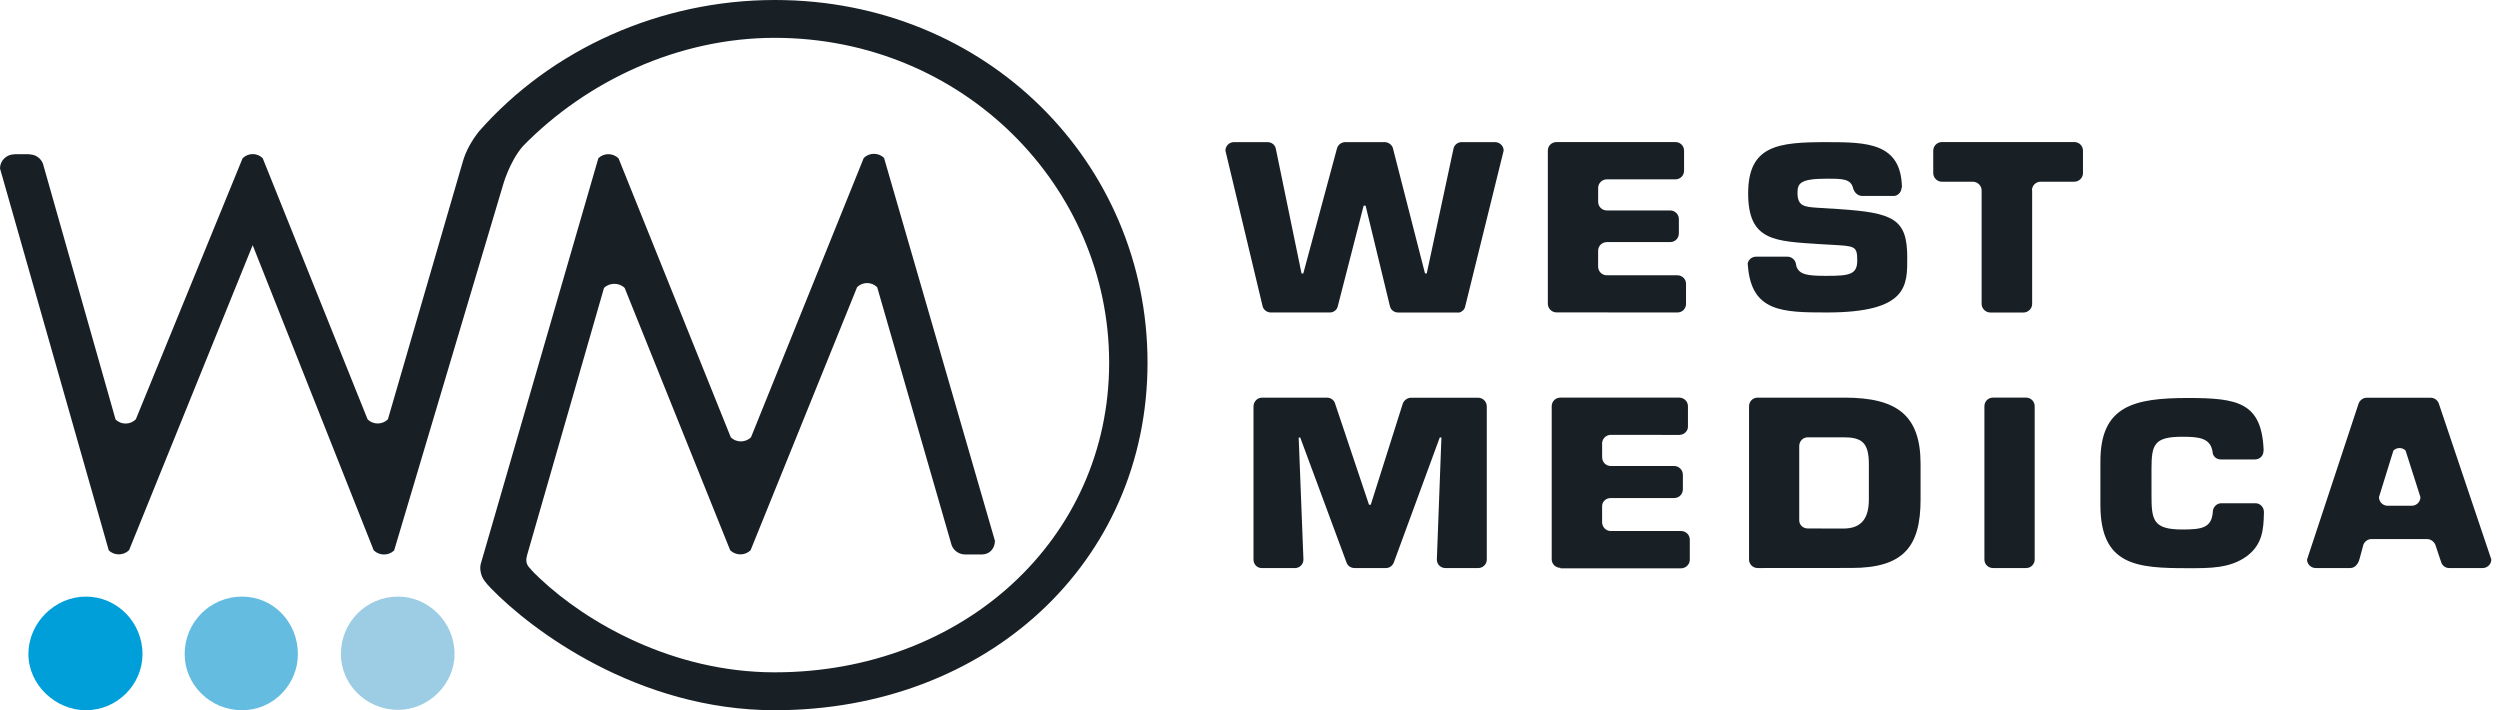
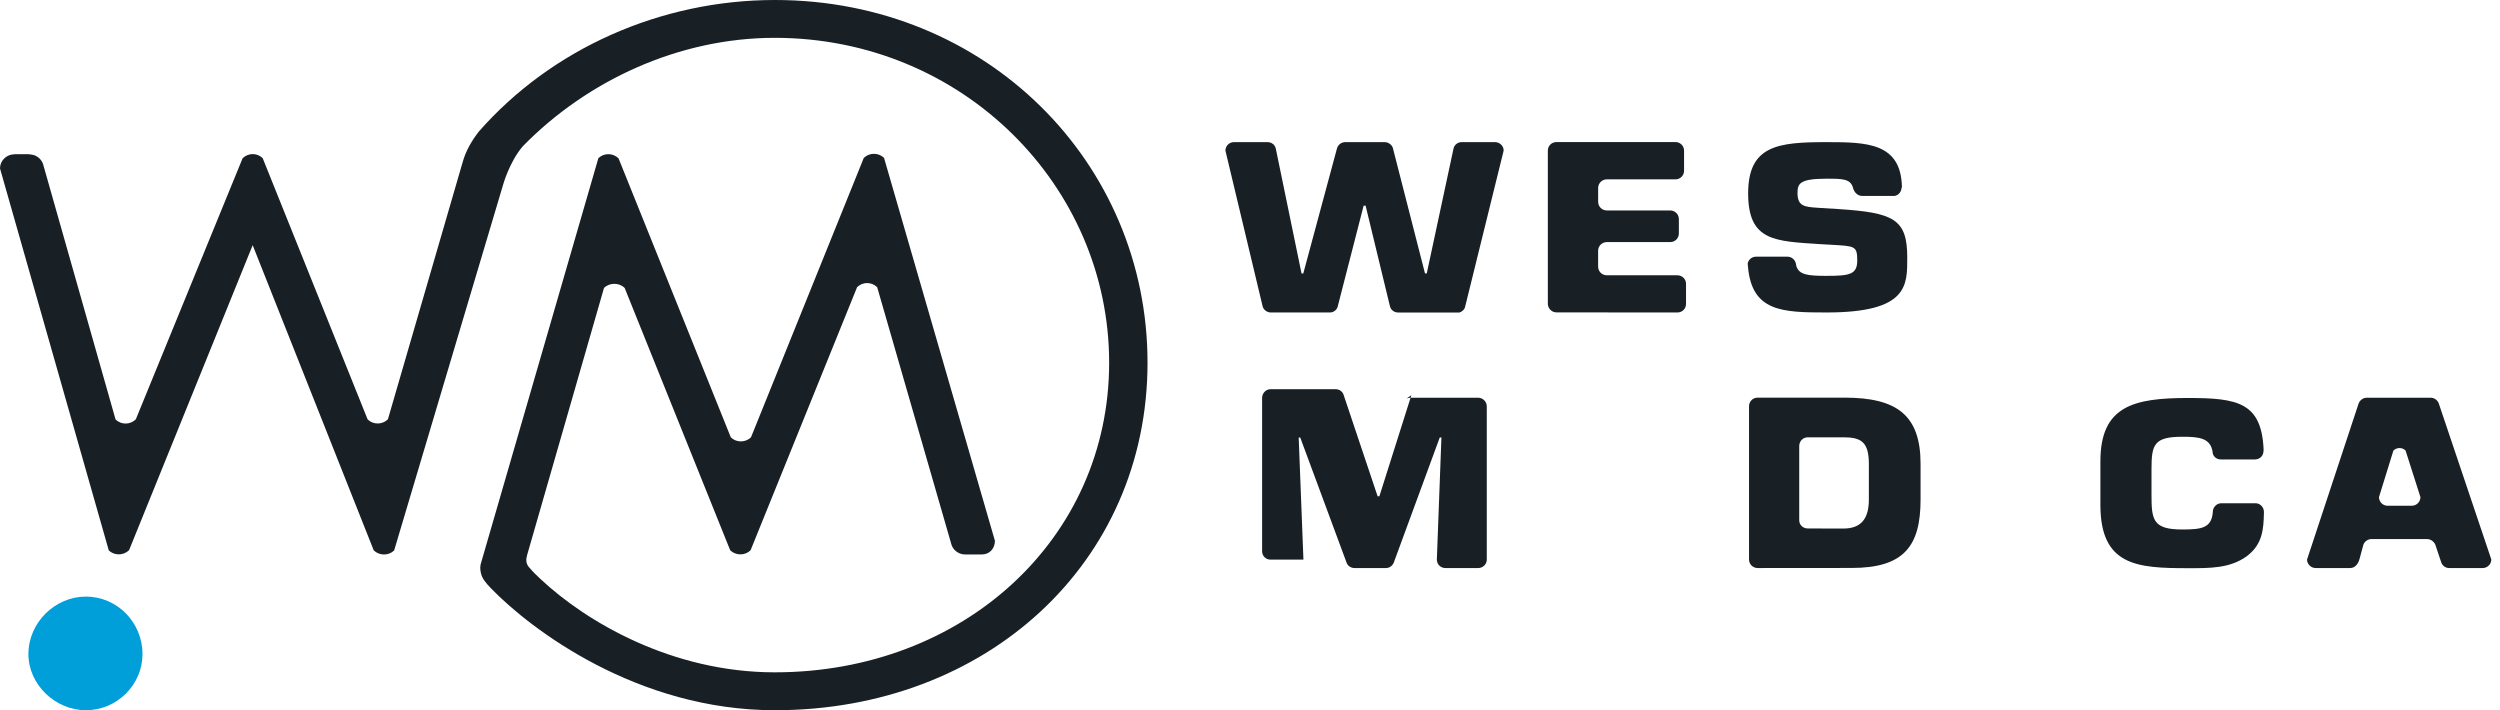
<svg xmlns="http://www.w3.org/2000/svg" version="1.1" id="Layer_1" x="0px" y="0px" width="88px" height="25px" viewBox="0 7 88 25" enable-background="new 0 7 88 25" xml:space="preserve">
  <path fill="#182026" d="M8.539,12.572c0.195-0.195,0.513-0.198,0.708-0.004l3.693,9.194c0.195,0.193,0.517,0.193,0.714-0.002  l2.636-9.067c0.111-0.393,0.318-0.745,0.569-1.067C19.416,8.715,23.254,7,27.276,7c7.451,0,13.117,5.727,13.117,12.765  C40.393,26.812,34.726,32,27.276,32c-4.84,0-8.58-2.836-9.984-4.281c-0.194-0.199-0.309-0.348-0.35-0.498  c-0.028-0.094-0.052-0.214-0.026-0.348l4.146-14.304c0.198-0.193,0.516-0.188,0.711,0.006l3.952,9.821  c0.196,0.189,0.516,0.189,0.71-0.004l3.969-9.831c0.195-0.194,0.519-0.195,0.714-0.003L35.011,26l0.011,0.029  c0,0.275-0.183,0.488-0.46,0.488h-0.589c-0.24,0-0.447-0.166-0.495-0.393l-2.601-9.014c-0.196-0.194-0.512-0.196-0.708,0  L26.42,26.37c-0.196,0.192-0.518,0.192-0.717,0l-3.715-9.235c-0.195-0.192-0.53-0.193-0.727,0c0,0-2.261,7.85-2.703,9.391  c-0.042,0.142-0.064,0.312,0.08,0.459c0.116,0.138,0.25,0.27,0.385,0.394c1.6,1.502,4.619,3.287,8.248,3.287  c6.62,0,11.771-4.683,11.771-10.898c0-6.216-5.152-11.436-11.771-11.436c-3.373,0-6.604,1.501-8.868,3.816  c-0.48,0.56-0.7,1.377-0.7,1.377l-3.829,12.851c-0.195,0.191-0.522,0.189-0.719-0.004L8.894,15.63L4.543,26.367  c-0.199,0.193-0.521,0.197-0.715,0.004L0,12.929c0-0.272,0.226-0.497,0.504-0.497v-0.003h0.533v0.006  c0.203,0,0.378,0.119,0.458,0.289l0.02,0.048l2.553,8.994h0.004c0.195,0.195,0.514,0.189,0.709-0.006l0,0L8.539,12.572z" />
-   <path fill="#9CCDE4" d="M16,30.02c0,1.063-0.914,1.967-1.986,1.967C12.887,31.986,12,31.09,12,30.02c0-1.113,0.886-2.02,2.014-2.02  C15.085,28,16,28.904,16,30.02" />
-   <path fill="#64BDE1" d="M10.486,30.025c0,1.062-0.858,1.975-1.964,1.975C7.393,32,6.5,31.096,6.5,30.025  C6.5,28.908,7.393,28,8.522,28C9.627,28,10.486,28.908,10.486,30.025" />
  <path fill="#009FDA" d="M1,30.025C1,31.094,1.944,32,3.022,32c1.103,0,1.994-0.904,1.994-1.975C5.016,28.908,4.125,28,3.022,28  C1.944,28,1,28.908,1,30.025" />
-   <path fill="#182026" d="M49.057,26.814c-0.049,0.104-0.146,0.181-0.271,0.181H47.68c-0.115,0-0.219-0.06-0.271-0.164L45.768,22.4  h-0.054l0.167,4.299c0,0.164-0.134,0.298-0.303,0.298h-1.16c-0.162,0-0.295-0.125-0.295-0.3v-5.391c0-0.166,0.133-0.308,0.295-0.308  h2.297c0.122,0,0.229,0.075,0.271,0.181l1.203,3.588h0.062l1.126-3.557C49.42,21.09,49.538,21,49.672,21h2.359  c0.164,0,0.304,0.134,0.304,0.307V26.7c0,0.157-0.133,0.296-0.304,0.296h-1.149c-0.169,0-0.305-0.127-0.305-0.301l0.161-4.297H50.68  L49.057,26.814z" />
-   <path fill="#182026" d="M54.924,26.988c-0.162,0-0.304-0.133-0.304-0.297V21.3c0-0.169,0.134-0.304,0.304-0.304h4.184  c0.166,0,0.308,0.128,0.308,0.304v0.718c0,0.159-0.138,0.291-0.308,0.291L56.7,22.307c-0.163,0-0.306,0.133-0.306,0.303l0.002,0.488  c0,0.166,0.129,0.305,0.306,0.305h2.228c0.166,0,0.307,0.137,0.307,0.307v0.509c0,0.171-0.129,0.312-0.307,0.312H56.7  c-0.171,0-0.306,0.127-0.306,0.286v0.566c0,0.164,0.131,0.309,0.306,0.309h2.473c0.165,0,0.308,0.129,0.308,0.304v0.707  c0,0.162-0.139,0.302-0.308,0.302H54.93v-0.006L54.924,26.988L54.924,26.988L54.924,26.988L54.924,26.988z" />
+   <path fill="#182026" d="M49.057,26.814c-0.049,0.104-0.146,0.181-0.271,0.181H47.68c-0.115,0-0.219-0.06-0.271-0.164L45.768,22.4  h-0.054l0.167,4.299h-1.16c-0.162,0-0.295-0.125-0.295-0.3v-5.391c0-0.166,0.133-0.308,0.295-0.308  h2.297c0.122,0,0.229,0.075,0.271,0.181l1.203,3.588h0.062l1.126-3.557C49.42,21.09,49.538,21,49.672,21h2.359  c0.164,0,0.304,0.134,0.304,0.307V26.7c0,0.157-0.133,0.296-0.304,0.296h-1.149c-0.169,0-0.305-0.127-0.305-0.301l0.161-4.297H50.68  L49.057,26.814z" />
  <path fill="#182026" d="M64.887,25.605c0.656,0,0.897-0.383,0.897-1.024v-1.248c0-0.778-0.272-0.94-0.897-0.94h-1.25  c-0.172,0-0.304,0.135-0.304,0.31v2.608c0,0.162,0.126,0.291,0.304,0.291L64.887,25.605z M61.87,26.995  c-0.168,0-0.304-0.132-0.304-0.298v-5.396c0-0.171,0.133-0.304,0.304-0.304h3.06c1.857,0,2.674,0.63,2.674,2.334v1.25  c0,1.644-0.584,2.411-2.43,2.411L61.87,26.995L61.87,26.995z" />
-   <path fill="#182026" d="M71.621,26.695c0,0.162-0.13,0.3-0.301,0.3h-1.166c-0.168,0-0.303-0.129-0.303-0.3V21.3  c0-0.169,0.129-0.304,0.303-0.304h1.166c0.164,0,0.301,0.134,0.301,0.304V26.695z" />
  <path fill="#182026" d="M77.887,22.936c-0.062-0.521-0.474-0.562-1.07-0.562c-0.988,0-1.084,0.271-1.084,1.123v0.912  c0,0.887,0.043,1.229,1.084,1.229c0.67,0,1.021-0.049,1.072-0.591l0.002-0.032c0-0.158,0.135-0.301,0.299-0.301h1.205  c0.166,0,0.295,0.145,0.295,0.301v0.034c-0.012,0.593-0.053,1.109-0.592,1.521C78.5,27.014,77.768,27,77.02,27  c-1.787,0-3.086-0.078-3.086-2.229V23.24c0-1.947,1.162-2.231,3.086-2.231c1.756,0,2.592,0.16,2.66,1.833l-0.006,0.04  c0,0.16-0.128,0.29-0.299,0.29H78.17c-0.126,0-0.232-0.074-0.277-0.193L77.887,22.936z" />
  <path fill="#182026" d="M83.193,26.168c0.045-0.111,0.156-0.193,0.289-0.193h1.949c0.125,0,0.233,0.08,0.289,0.189l0.217,0.648  c0.043,0.104,0.146,0.183,0.269,0.183h1.188c0.16,0,0.301-0.136,0.301-0.3l-1.85-5.493C85.805,21.087,85.688,21,85.561,21h-2.252  c-0.127,0-0.244,0.088-0.287,0.207l-1.814,5.488c0,0.16,0.135,0.3,0.303,0.3h1.165h0.052c0.162,0,0.287-0.138,0.334-0.345  L83.193,26.168z M84.248,22.859c0.121-0.117,0.311-0.117,0.428,0l0,0l0.523,1.64c0,0.163-0.133,0.303-0.305,0.303h-0.851  c-0.168,0-0.303-0.137-0.303-0.303L84.248,22.859L84.248,22.859z" />
  <g>
    <path fill="#182026" d="M51.574,17.791c-0.021,0.103-0.104,0.179-0.2,0.209H49.21c-0.134,0-0.254-0.09-0.284-0.219l-0.857-3.542H48   l-0.913,3.552c-0.034,0.125-0.146,0.208-0.276,0.208h-2.078c-0.139,0-0.257-0.094-0.289-0.218l-1.309-5.479   c0-0.167,0.137-0.299,0.295-0.299h1.188c0.144,0,0.265,0.097,0.291,0.232l0.905,4.39h0.062l1.188-4.409   c0.039-0.126,0.156-0.214,0.297-0.214h1.373c0.129,0,0.244,0.08,0.291,0.192l1.135,4.43h0.062l0.94-4.385   c0.024-0.135,0.146-0.237,0.293-0.237h1.166c0.167,0,0.308,0.132,0.308,0.298L51.574,17.791z" />
    <path fill="#182026" d="M54.788,17.996c-0.163,0-0.304-0.134-0.304-0.304v-5.391c0-0.168,0.134-0.3,0.304-0.3h4.192   c0.162,0,0.299,0.131,0.299,0.3v0.711c0,0.165-0.135,0.301-0.299,0.301h-2.418c-0.17,0-0.307,0.137-0.307,0.302v0.489   c0,0.168,0.135,0.304,0.307,0.304h2.229c0.165,0,0.305,0.133,0.305,0.302v0.507c0,0.169-0.133,0.305-0.305,0.305h-2.229   c-0.17,0-0.308,0.132-0.308,0.303v0.559c0,0.172,0.136,0.306,0.308,0.306h2.478c0.173,0,0.308,0.133,0.308,0.299v0.708   c0,0.17-0.13,0.303-0.308,0.303L54.788,17.996L54.788,17.996z" />
-     <path fill="#182026" d="M71.525,13.701c0-0.167,0.134-0.305,0.306-0.305h1.185c0.164,0,0.305-0.133,0.305-0.304v-0.789   c0-0.168-0.135-0.303-0.305-0.303h-4.662c-0.164,0-0.304,0.134-0.304,0.303v0.786c0,0.168,0.136,0.308,0.304,0.308h1.09   c0.168,0,0.309,0.138,0.309,0.304v3.996c0,0.171,0.146,0.304,0.311,0.304h1.156c0.168,0,0.312-0.132,0.312-0.304v-3.996H71.525z" />
    <path fill="#182026" d="M66.934,13.604c0,0.141-0.104,0.268-0.24,0.292h-1.156c-0.146,0-0.271-0.129-0.307-0.267   c-0.084-0.339-0.371-0.339-0.938-0.339c-0.943,0-1.021,0.174-1.021,0.503c0,0.474,0.256,0.489,0.717,0.521l0.723,0.045   c1.943,0.127,2.423,0.349,2.423,1.701c0,0.977,0.043,1.939-2.836,1.939c-1.562,0-2.635-0.027-2.771-1.615l-0.01-0.109   c0.025-0.134,0.146-0.24,0.295-0.24h1.104c0.146,0,0.27,0.106,0.297,0.242l0.021,0.103c0.104,0.291,0.398,0.33,1.05,0.33   c0.823,0,1.09-0.046,1.09-0.544c0-0.513-0.09-0.502-0.909-0.55l-0.376-0.021c-1.612-0.107-2.555-0.097-2.555-1.788   c0-1.692,1.053-1.804,2.762-1.804c1.411,0,2.611,0.021,2.651,1.568v0.037h-0.006v-0.004H66.934z" />
  </g>
</svg>